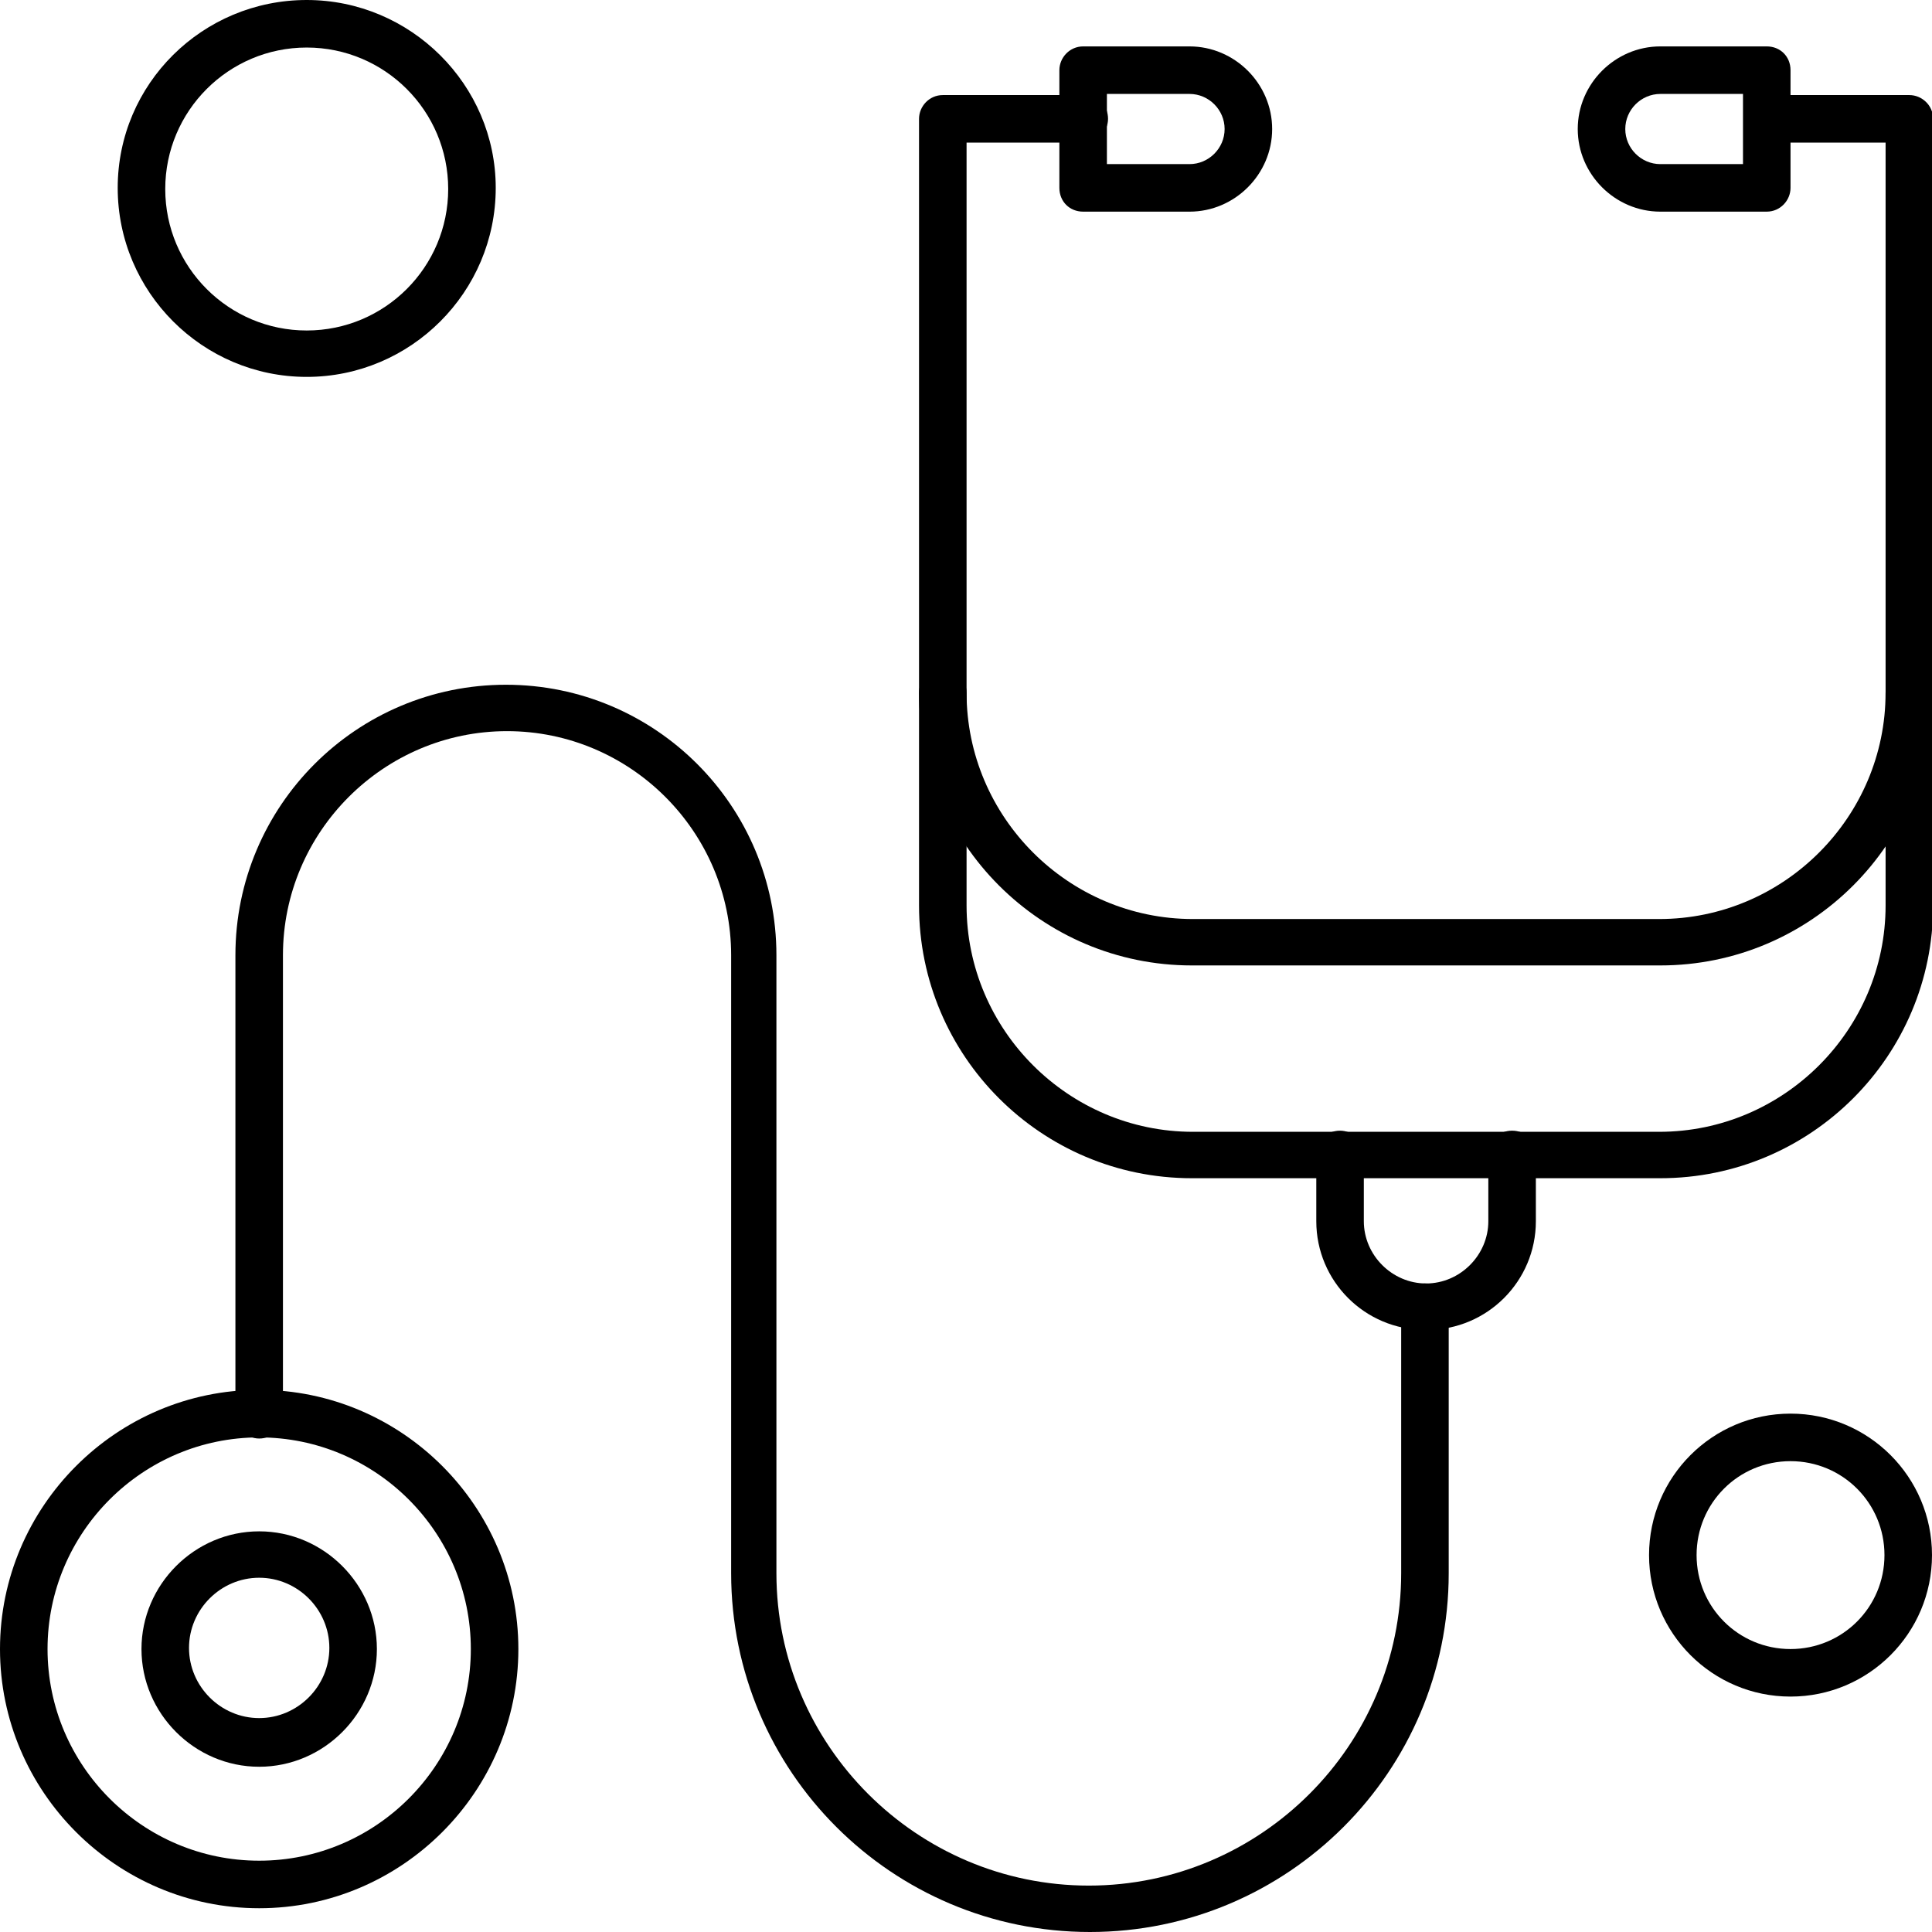
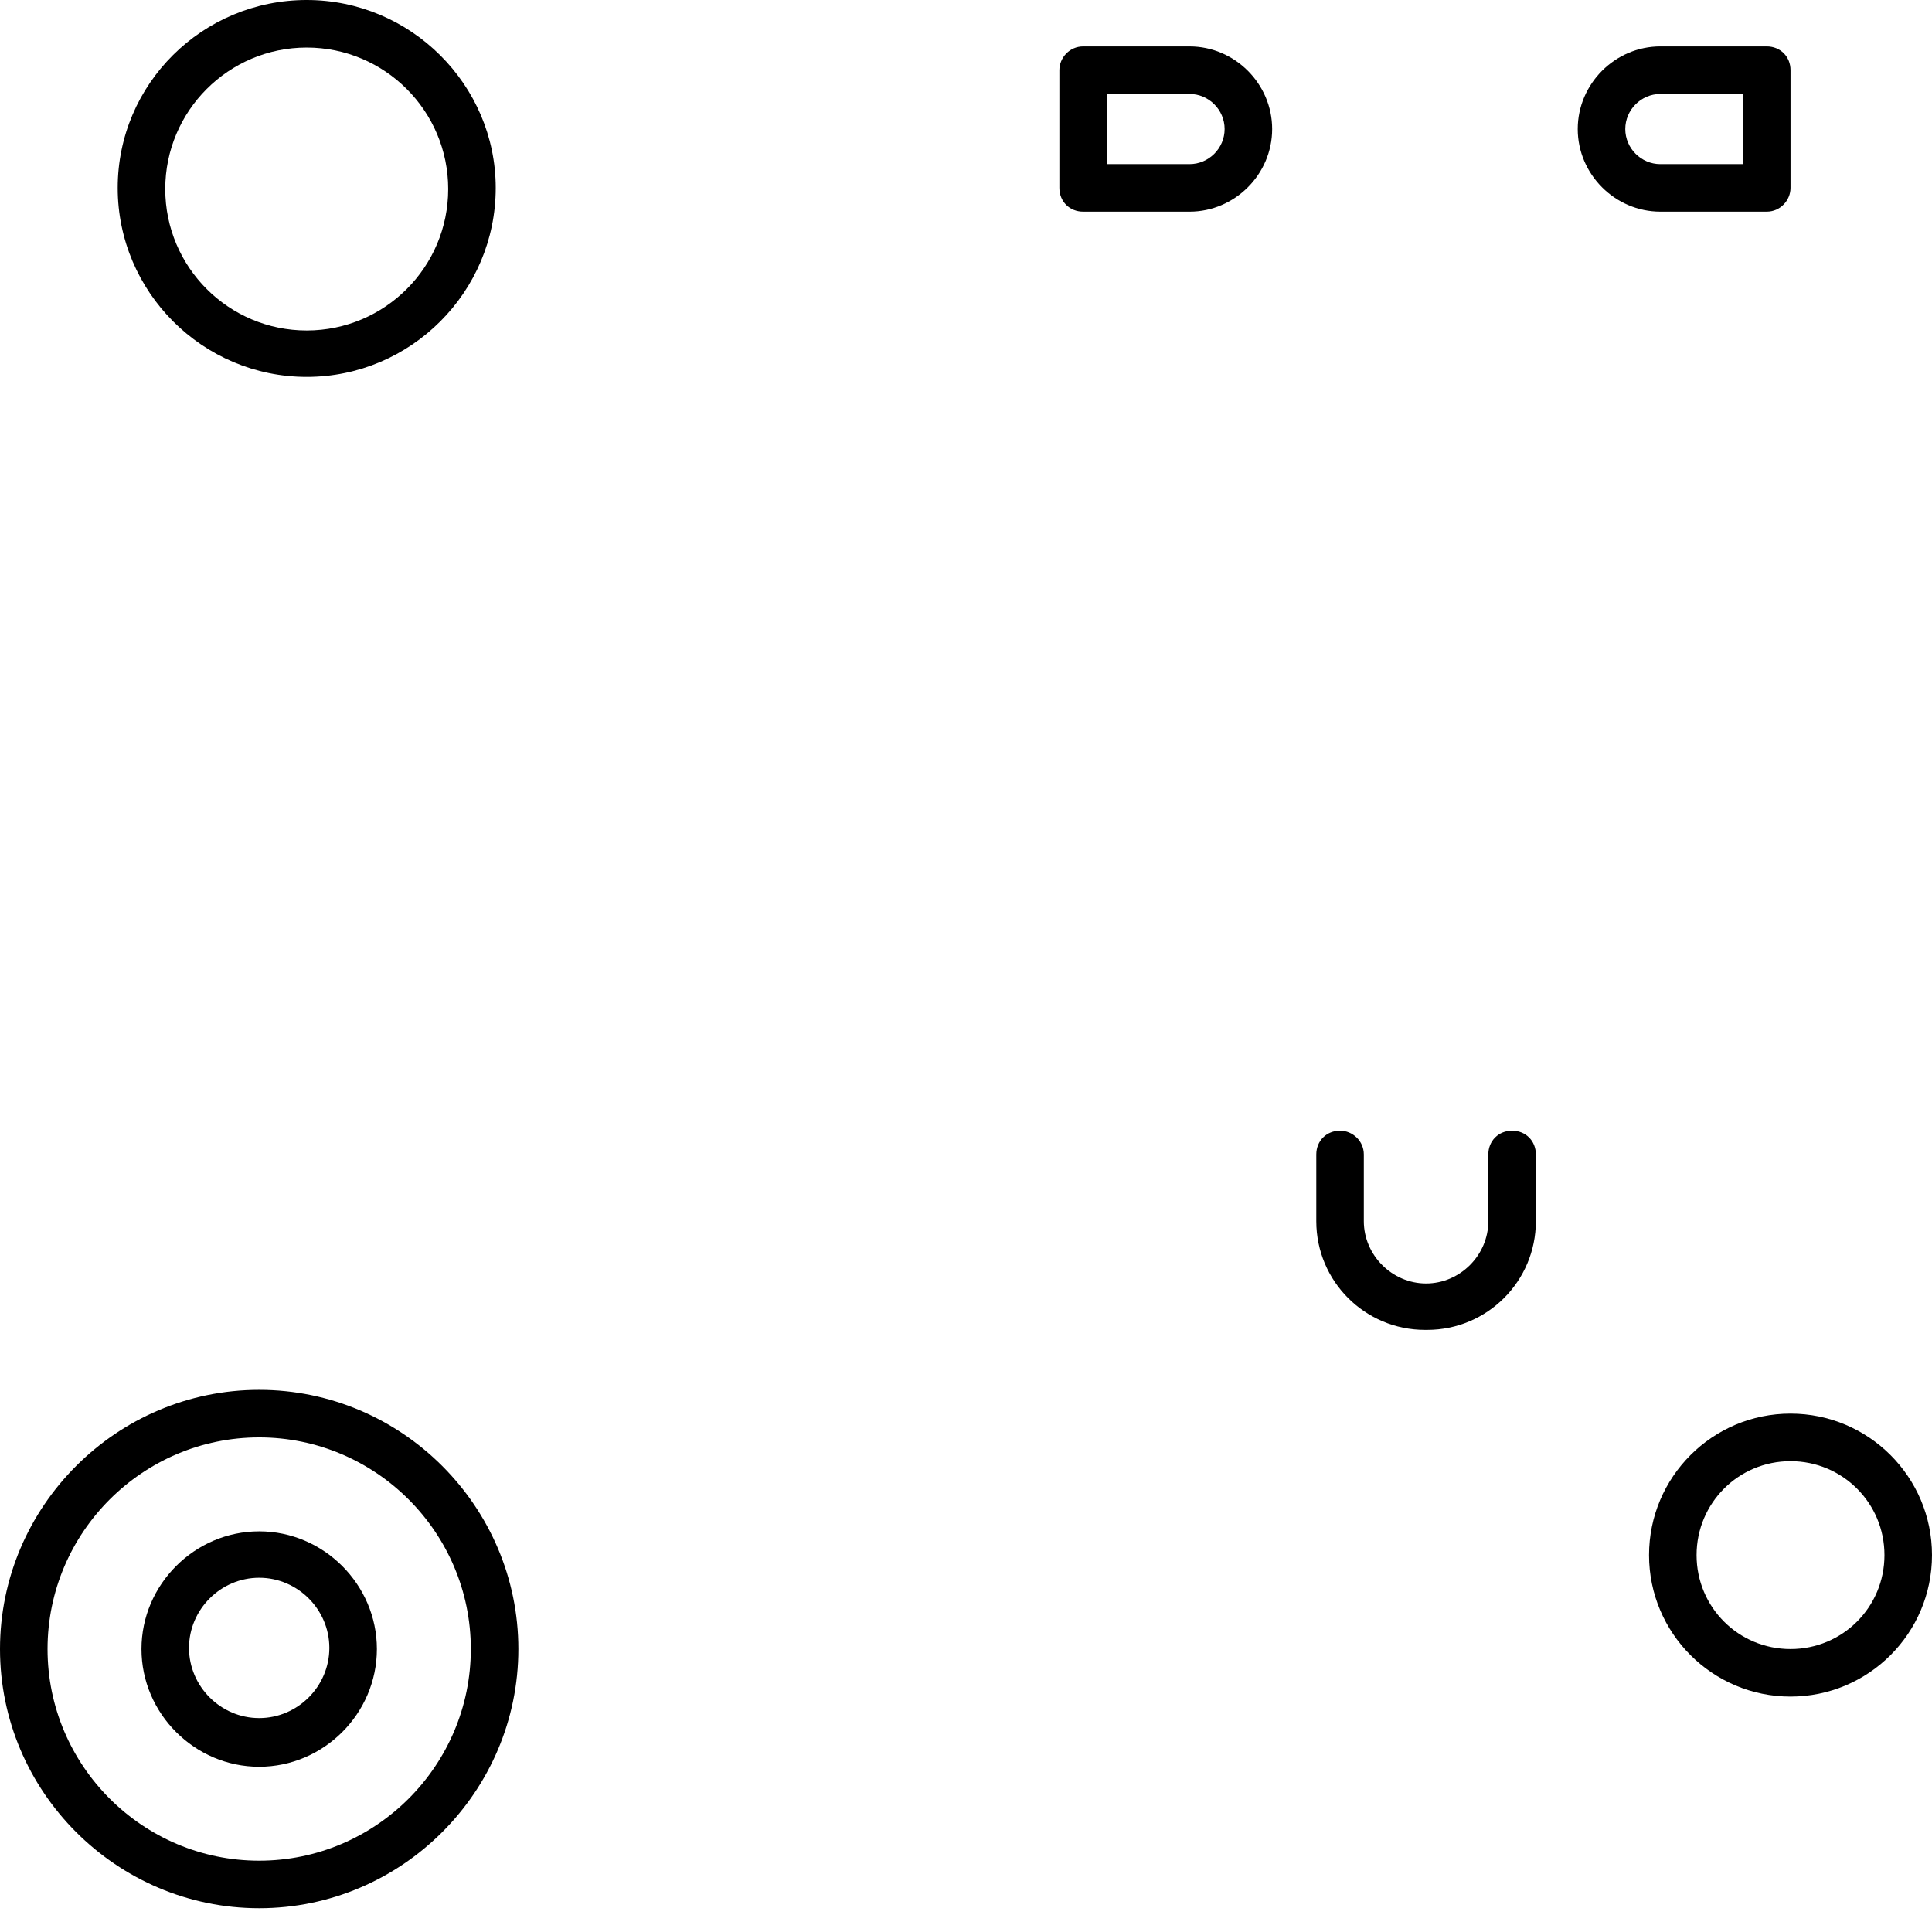
<svg xmlns="http://www.w3.org/2000/svg" clip-rule="evenodd" fill-rule="evenodd" height="512" image-rendering="optimizeQuality" shape-rendering="geometricPrecision" text-rendering="geometricPrecision" viewBox="0 0 1.707 1.707" width="512">
  <g id="Layer_x0020_1">
    <g id="_325978888">
      <g>
        <path id="_325979800" d="m1.259 1.175c-.053 0-.096-.043-.096-.096v-.059c0-.012.009-.021.021-.021.011 0 .021.009.021.021v.059c0 .03.025.055.055.055.03 0 .055-.025.055-.055v-.059c0-.012.009-.021.021-.021.012 0 .021.009.021.021v.059c0.0.053-.043.096-.096.096z" />
      </g>
      <g>
        <path id="_325979704" d="m.229 1.686c-.126 0-.229-.103-.229-.229 0-.126.103-.229.229-.229.126 0 .229.103.229.229 0 .126-.103.229-.229.229zm0-.416c-.103 0-.187.084-.187.187 0 .103.084.187.187.187.103 0 .187-.084.187-.187 0-.103-.084-.187-.187-.187z" />
      </g>
      <g>
        <path id="_325979608" d="m.229 1.561c-.057 0-.104-.047-.104-.104 0-.057.047-.104.104-.104.057 0 .104.047.104.104-0.0.057-.047.104-.104.104zm0-.167c-.034 0-.062.028-.062.062 0 .034.028.062.062.062.034 0 .062-.028.062-.062 0-.034-.028-.062-.062-.062z" />
      </g>
      <g>
-         <path id="_325979512" d="m1.465 1.041h-.412c-.133 0-.241-.108-.241-.241v-.695c0-.011.009-.021.021-.021l.125-0c.012 0 .021.009.021.021 0 .011-.009.021-.021.021h-.104v.674c0 .11.09.2.2.2h.412c.11 0 .2-.09.2-.2v-.674h-.104c-.012 0-.021-.009-.021-.021 0-.012.009-.021.021-.021h.125c.011 0 .021.009.021.021v.695c0.0.133-.108.241-.241.241z" />
-       </g>
+         </g>
      <g>
-         <path id="_325979416" d="m1.465.853h-.412c-.133 0-.241-.108-.241-.241 0-.011.009-.021.021-.021.011 0 .021.009.021.021 0 .11.09.2.2.2h.412c.11 0 .2-.09.2-.2 0-.011.009-.021.021-.021.011 0 .021.009.021.021 0.0.133-.108.241-.241.241z" />
-       </g>
+         </g>
      <g>
        <path id="_325979320" d="m1.051.187h-.094c-.012 0-.021-.009-.021-.021v-.104c0-.011.009-.021.021-.021h.094c.04 0 .073.033.073.073 0 .04-.033.073-.073.073zm-.073-.042h.073c.017 0 .031-.014.031-.031s-.014-.031-.031-.031l-.073 0v.062z" />
      </g>
      <g>
        <path id="_325979224" d="m1.561.187h-.094c-.04 0-.073-.033-.073-.073 0-.04.033-.073.073-.073l.094 0c.012 0 .021.009.021.021v.104c-0.0.011-.009.021-.021.021zm-.094-.104c-.017 0-.031.014-.031.031 0 .017.014.031.031.031l.073-0v-.062h-.073z" />
      </g>
      <g>
-         <path id="_325979128" d="m.963 1.707c-.175 0-.317-.142-.317-.317v-.546c0-.109-.089-.198-.198-.198-.109 0-.198.089-.198.198v.406c0 .012-.009.021-.021.021-.011 0-.021-.009-.021-.021v-.406c0-.132.107-.239.239-.239.132 0 .239.107.239.239v.546c0 .152.124.276.276.276.152 0 .276-.124.276-.276v-.235c0-.012.009-.021.021-.021.012 0 .021.009.021.021v.235c0.0.175-.142.317-.317.317z" />
-       </g>
+         </g>
      <g>
        <path id="_325979032" d="m.271.333c-.092 0-.167-.075-.167-.167 0-.092.075-.166.167-.166.092 0 .167.075.167.166 0 .092-.075.167-.167.167zm0-.291c-.069 0-.125.056-.125.125 0 .069.056.125.125.125.069 0 .125-.056.125-.125-0-.069-.056-.125-.125-.125z" />
      </g>
      <g>
        <path id="_325978912" d="m1.582 1.499c-.069 0-.125-.056-.125-.125s.056-.125.125-.125c.069 0 .125.056.125.125 0.0.069-.056.125-.125.125zm0-.208c-.046 0-.083.037-.083.083 0 .046.037.083.083.083.046 0 .083-.037.083-.083 0-.046-.037-.083-.083-.083z" />
      </g>
    </g>
  </g>
</svg>